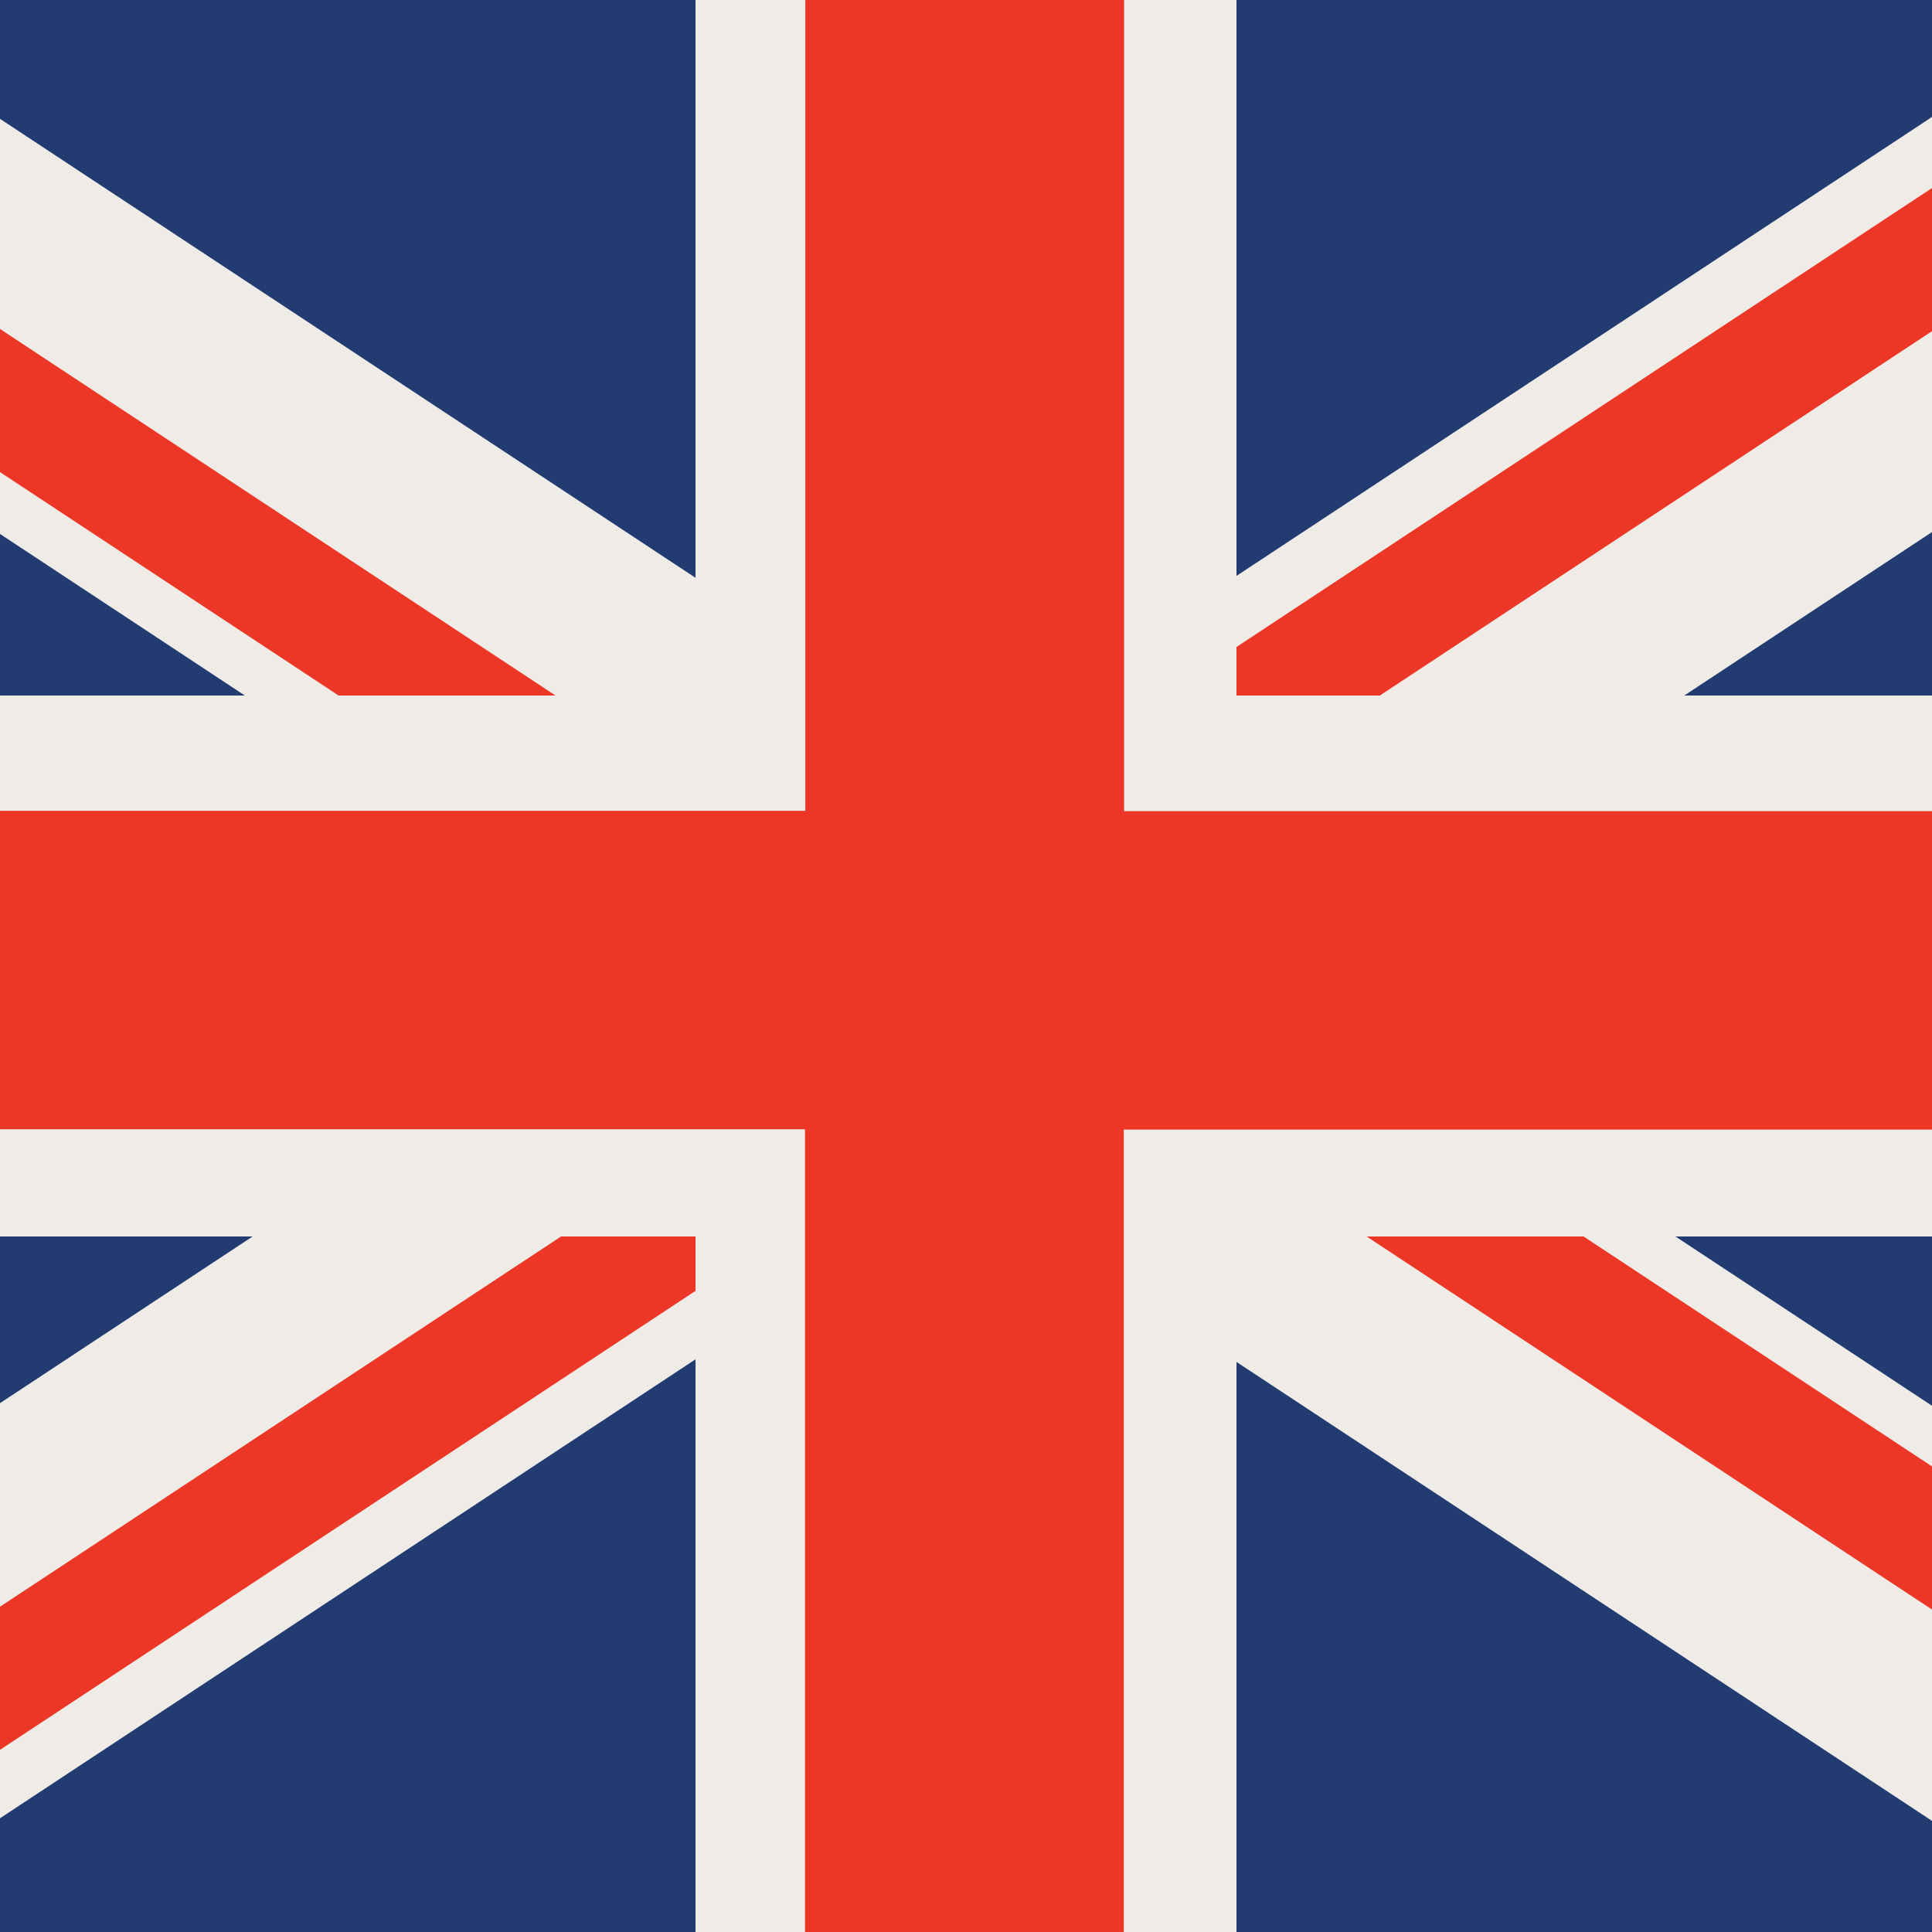
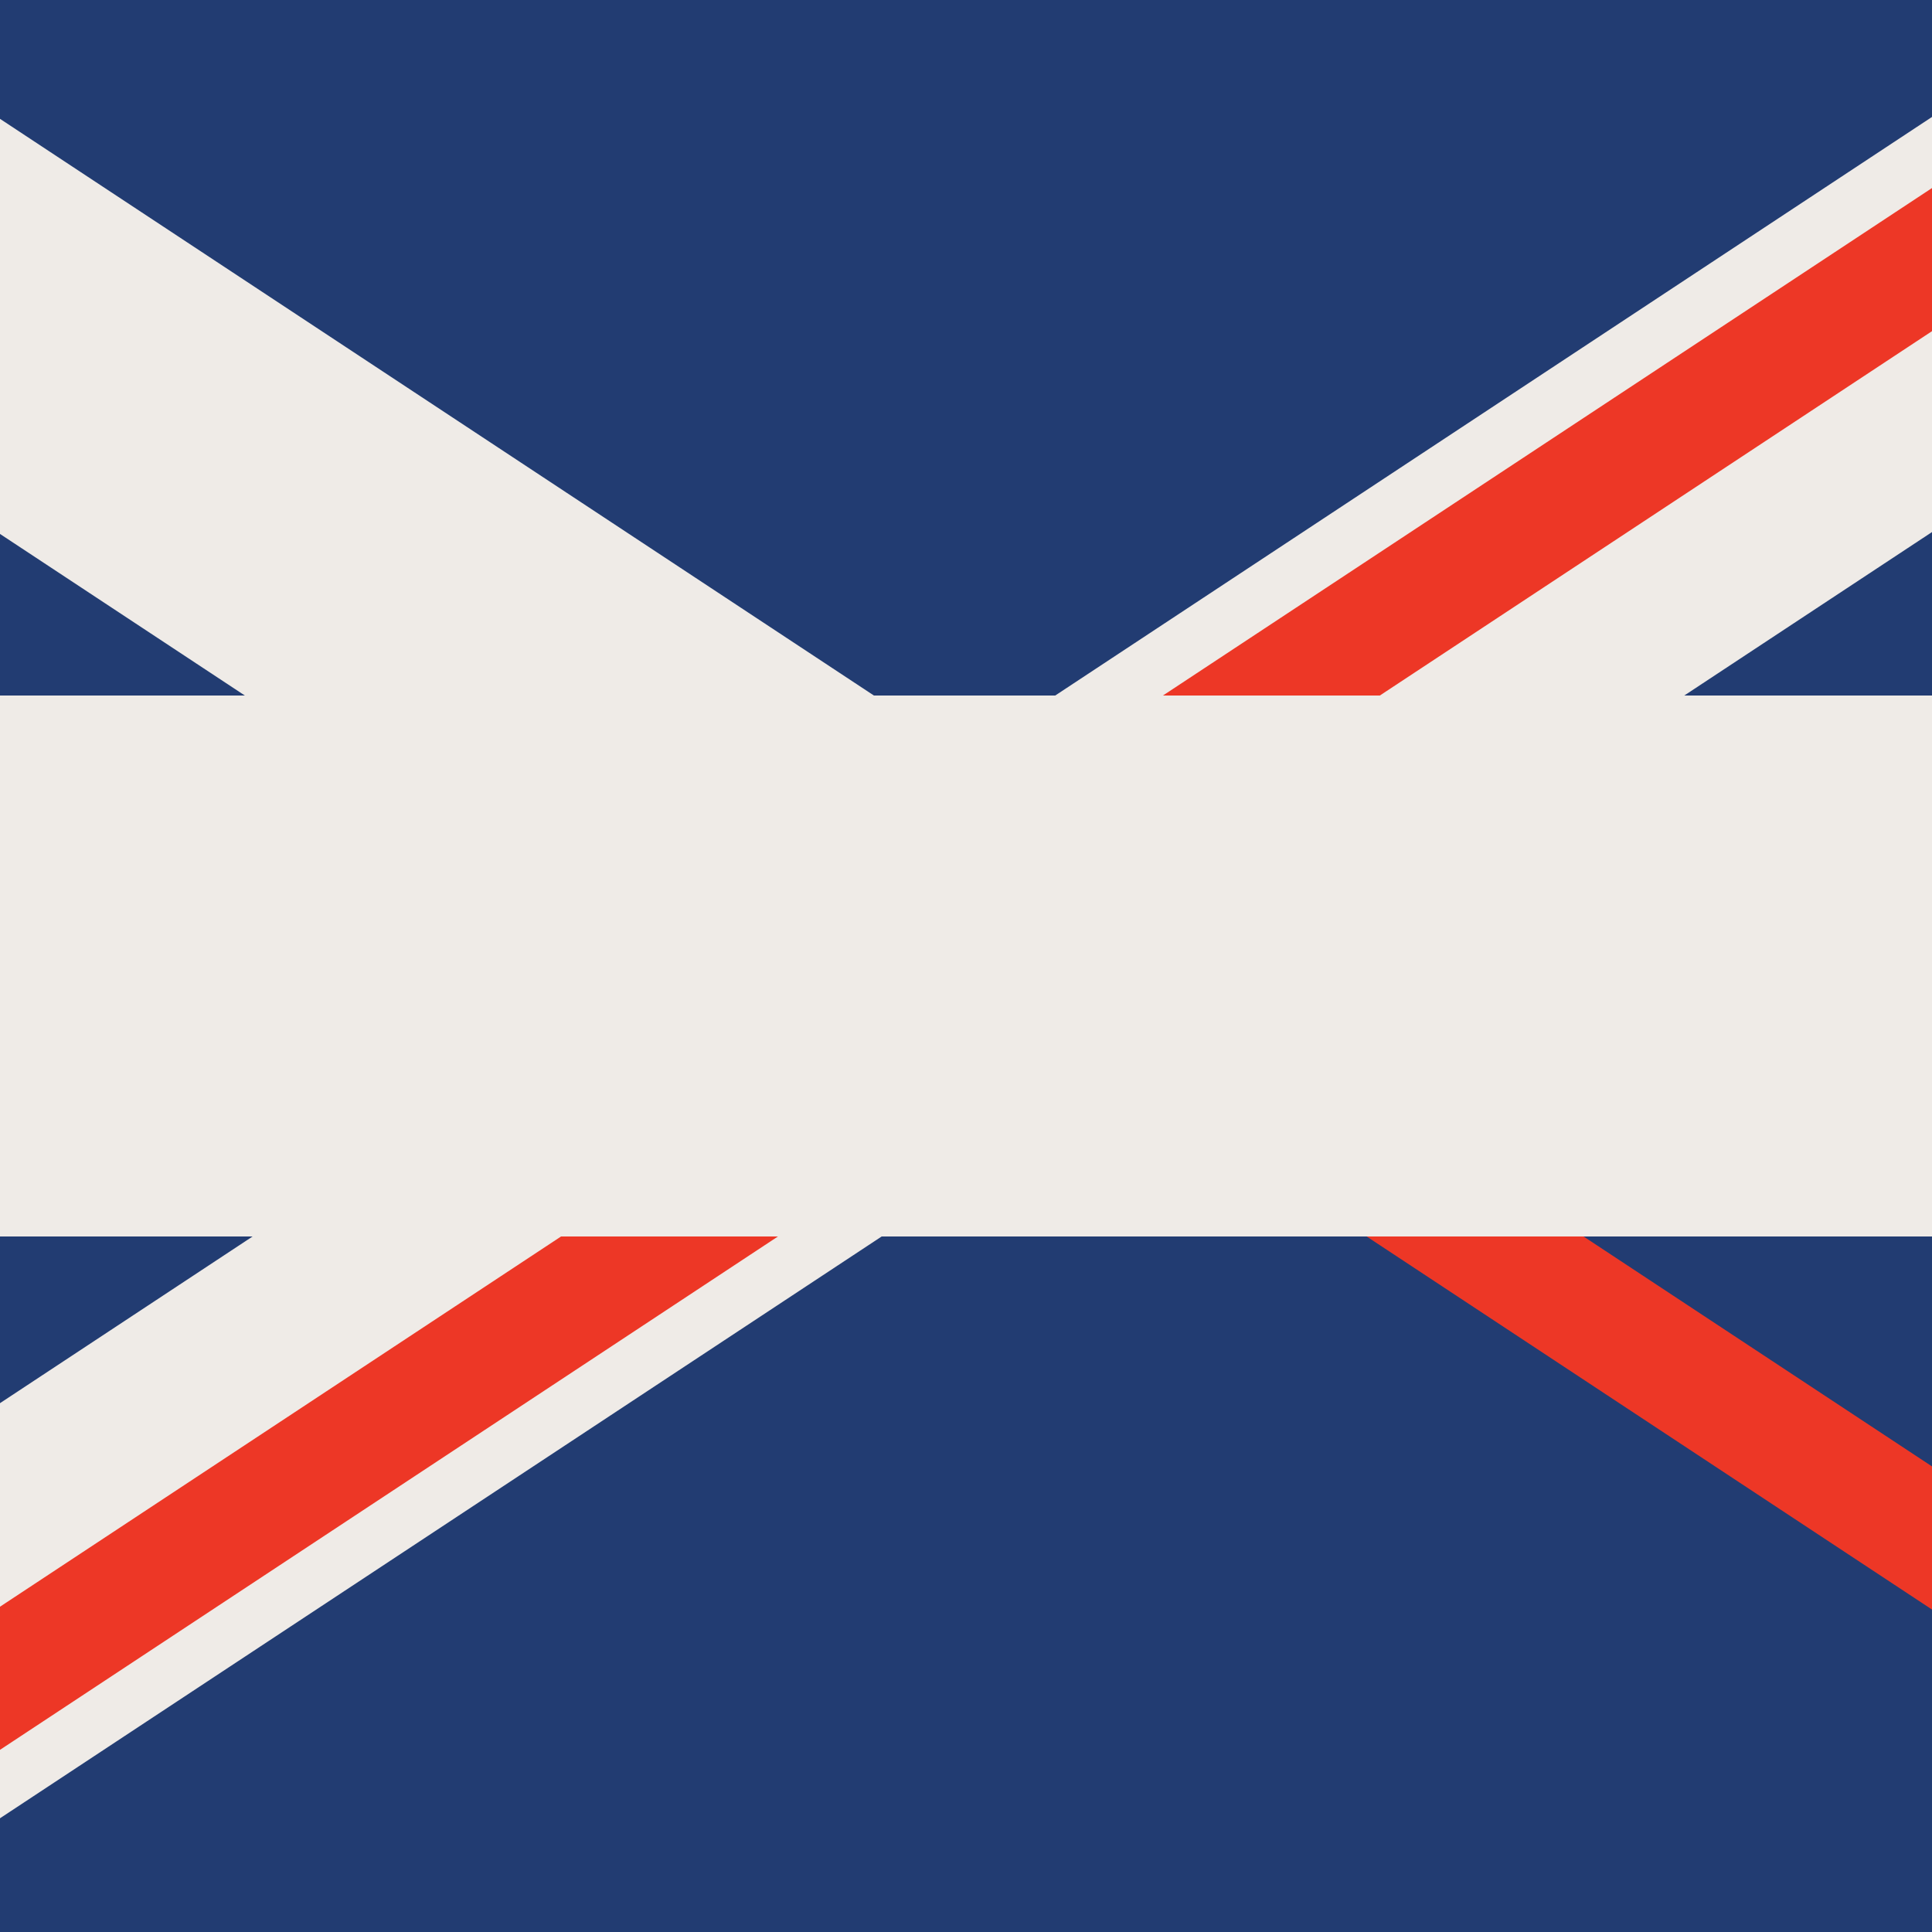
<svg xmlns="http://www.w3.org/2000/svg" id="Layer_1" data-name="Layer 1" viewBox="0 0 60 60">
  <defs>
    <style>.cls-1{fill:#223c72;}.cls-2{fill:#efebe7;}.cls-3{fill:#ed3726;}</style>
  </defs>
  <rect class="cls-1" x="-0.31" y="-0.54" width="60.96" height="60.89" />
-   <rect class="cls-2" x="47.05" y="22.58" width="10.76" height="45.04" transform="translate(118.94 26.18) rotate(123.42)" />
  <rect class="cls-2" x="4.3" y="-5.99" width="10.76" height="45.04" transform="translate(28.81 17.55) rotate(123.42)" />
  <rect class="cls-2" x="45.7" y="-6.56" width="10.76" height="45.04" transform="translate(65.89 67.39) rotate(-123.42)" />
  <rect class="cls-2" x="2.96" y="22.01" width="10.76" height="45.04" transform="translate(-24.24 76.01) rotate(-123.42)" />
  <rect class="cls-3" x="13.49" y="19.88" width="3.71" height="44.23" transform="translate(41.94 6.06) rotate(56.58)" />
  <rect class="cls-3" x="48.08" y="-7.41" width="3.71" height="44.23" transform="translate(34.7 -35.07) rotate(56.58)" />
  <rect class="cls-3" x="51.98" y="21.58" width="3.71" height="44.23" transform="translate(119.96 22.83) rotate(123.42)" />
-   <rect class="cls-3" x="5.13" y="-5.07" width="3.71" height="44.23" transform="translate(25.05 20.6) rotate(123.42)" />
  <rect class="cls-2" x="-2.65" y="21.6" width="65" height="16.8" />
-   <rect class="cls-2" x="-2.5" y="21.6" width="65" height="16.8" transform="translate(0 60) rotate(-90)" />
-   <path class="cls-3" d="M63,25.19H34.91V-2.22a27.44,27.44,0,0,0-9.9,0v27.4H-2.77a27.38,27.38,0,0,0,0,9.89H25V61.15a27.45,27.45,0,0,0,9.9,0V35.08H63c.63-3.35-.23-6.7-.8-9.89" />
</svg>